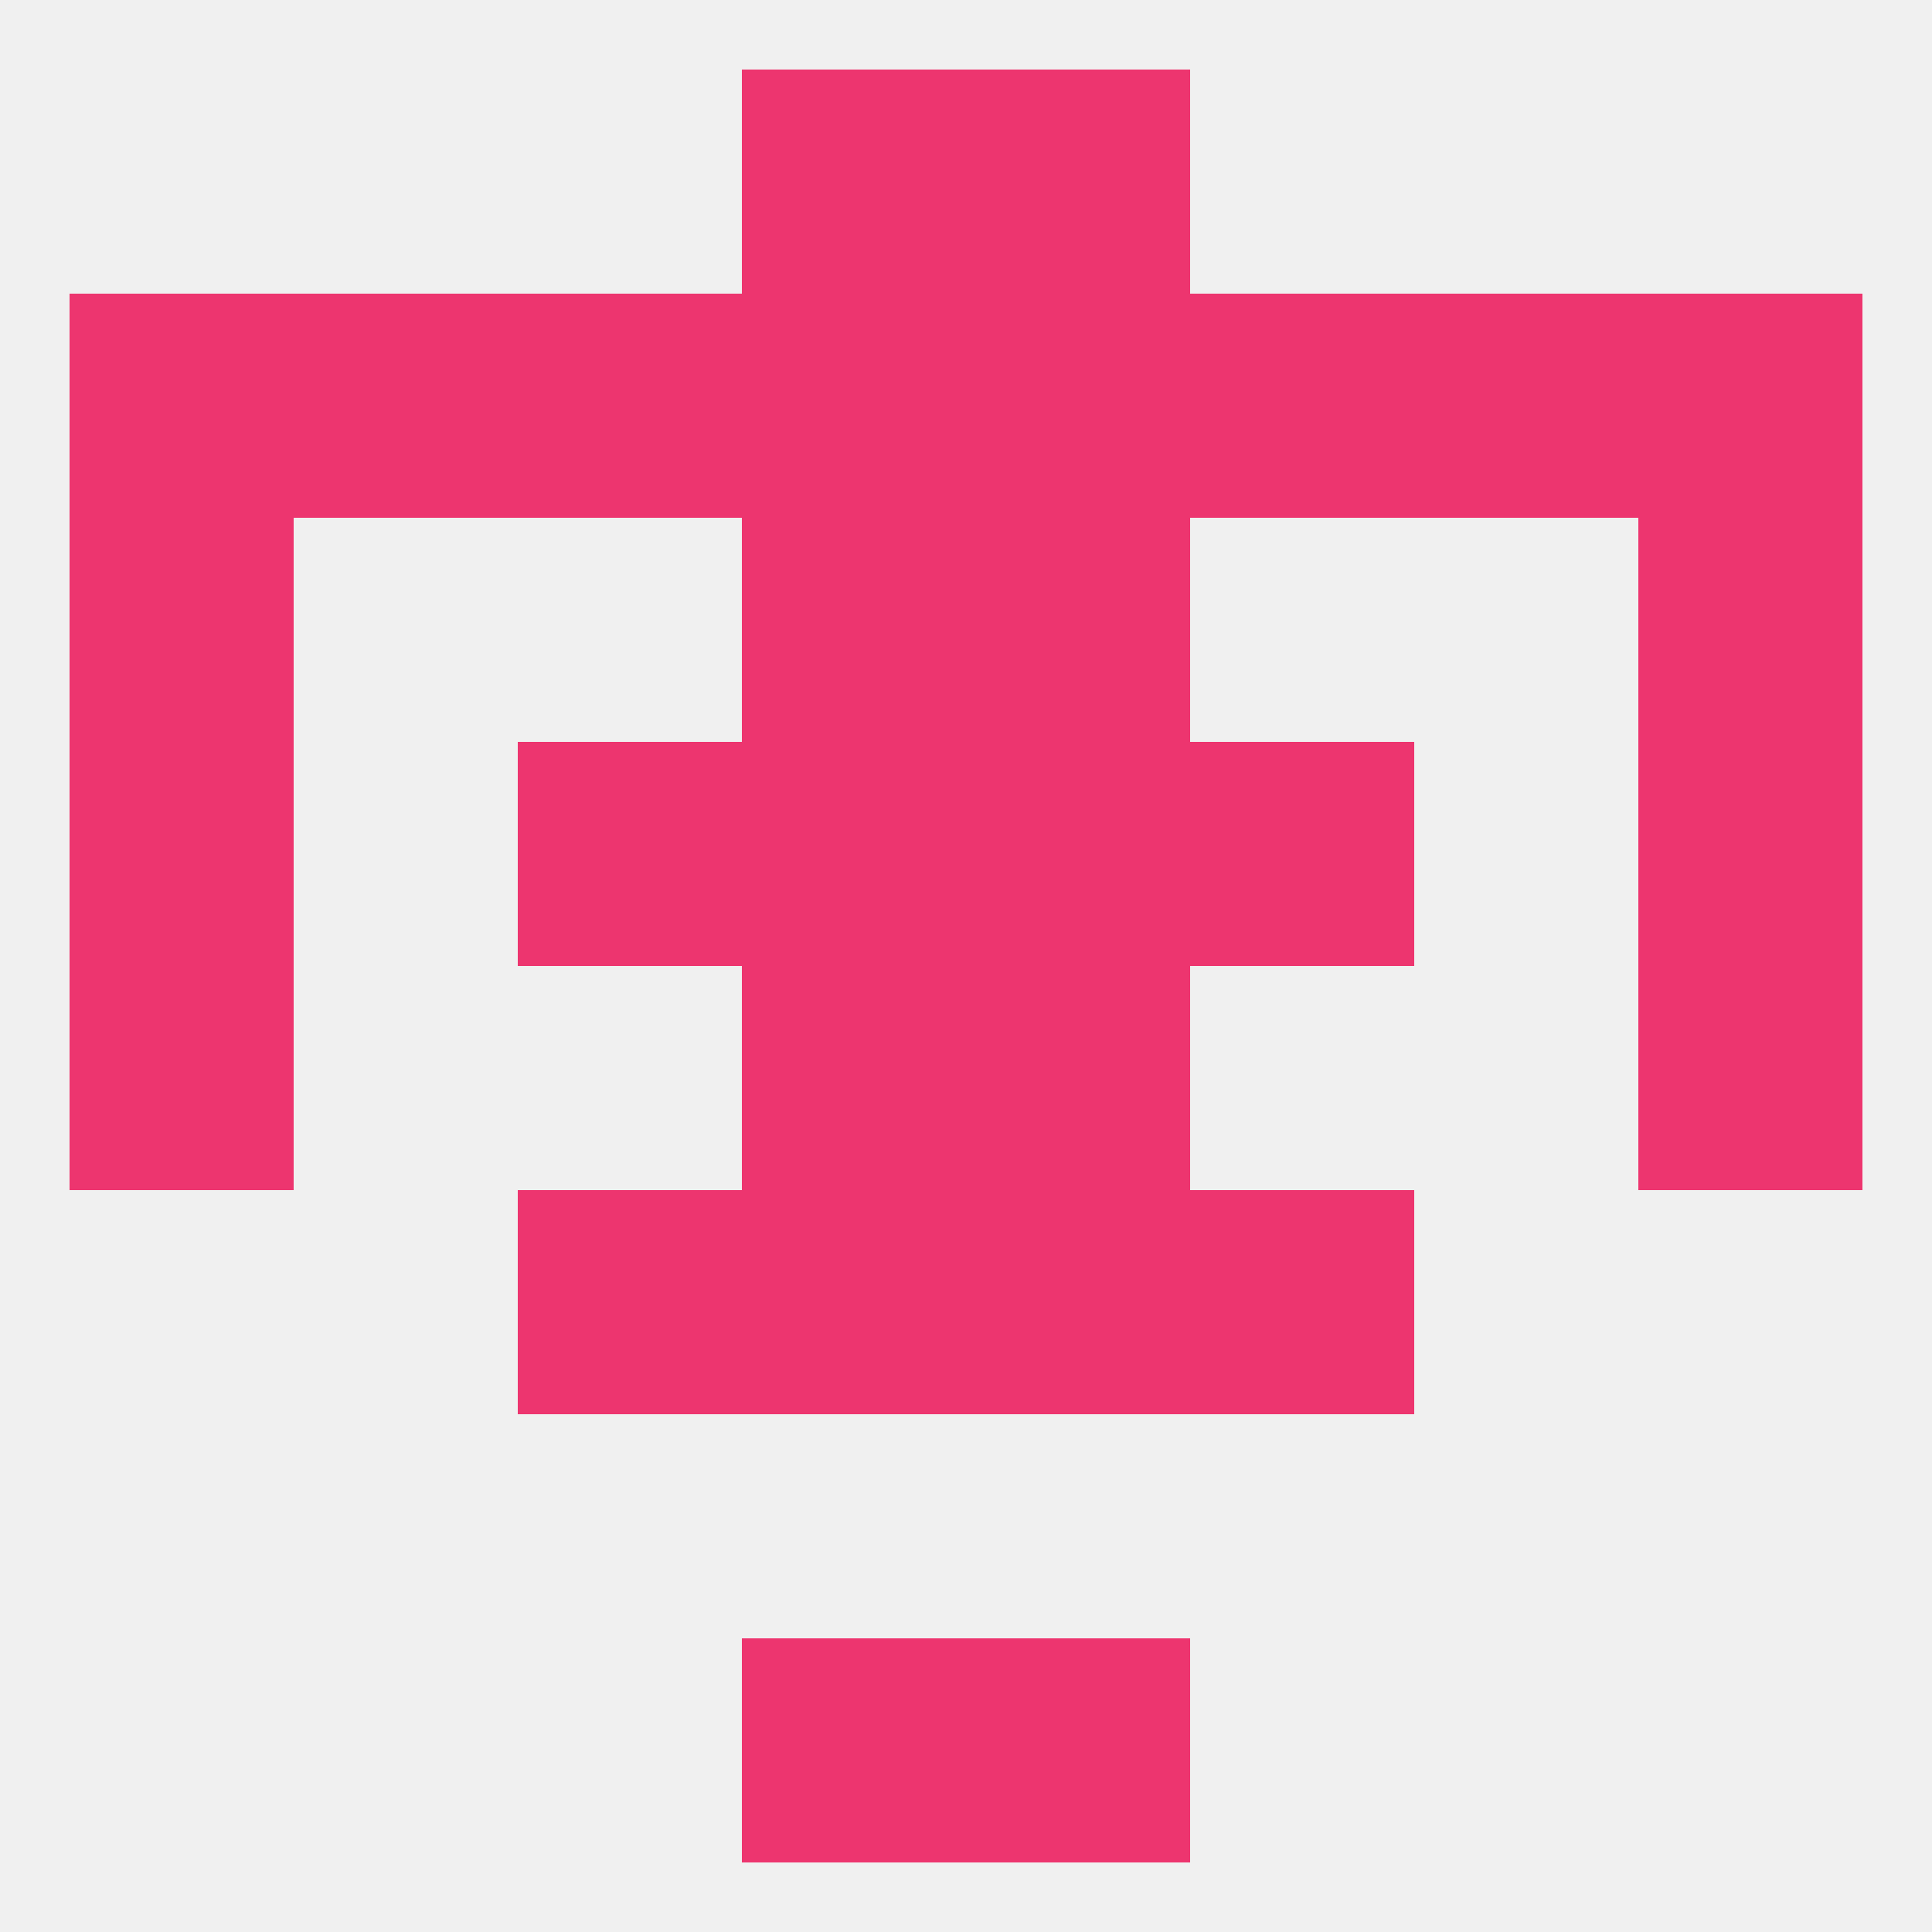
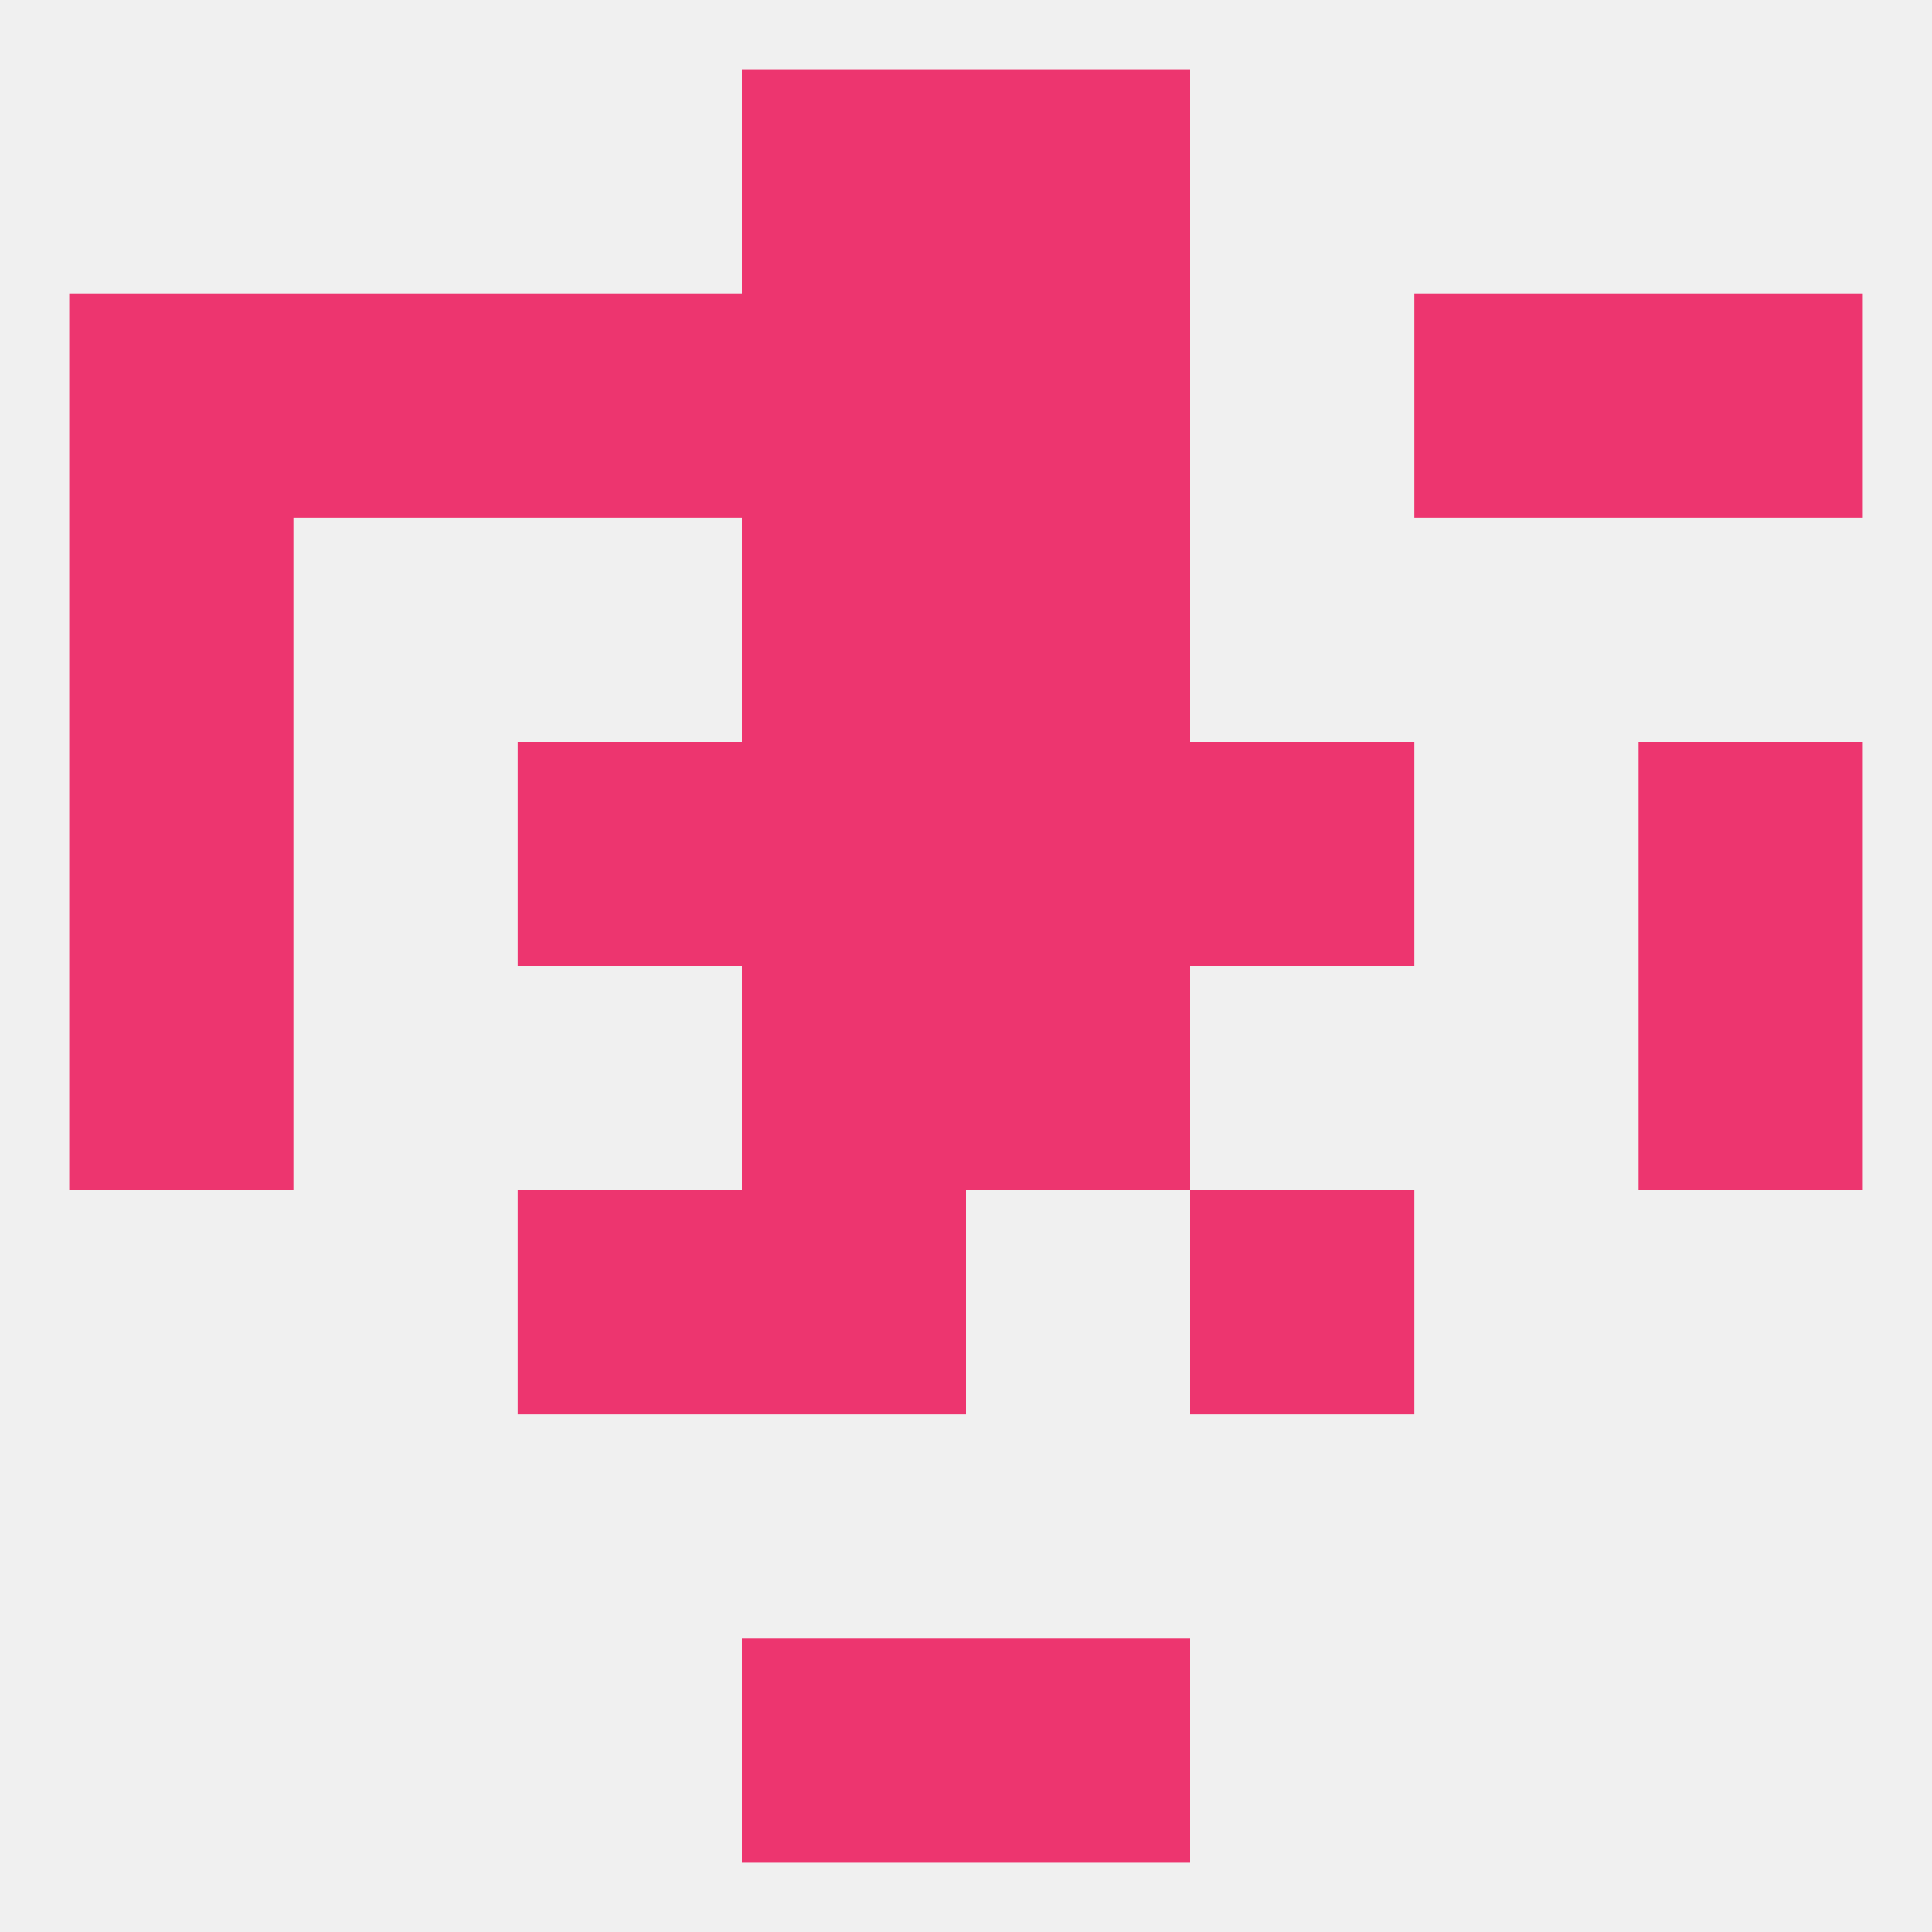
<svg xmlns="http://www.w3.org/2000/svg" version="1.1" baseprofile="full" width="250" height="250" viewBox="0 0 250 250">
  <rect width="100%" height="100%" fill="rgba(240,240,240,255)" />
  <rect x="212" y="38" width="29" height="29" fill="rgba(237,53,111,255)" />
  <rect x="96" y="38" width="29" height="29" fill="rgba(237,53,111,255)" />
-   <rect x="154" y="38" width="29" height="29" fill="rgba(237,53,111,255)" />
  <rect x="183" y="38" width="29" height="29" fill="rgba(237,53,111,255)" />
  <rect x="125" y="38" width="29" height="29" fill="rgba(237,53,111,255)" />
  <rect x="67" y="38" width="29" height="29" fill="rgba(237,53,111,255)" />
  <rect x="38" y="38" width="29" height="29" fill="rgba(237,53,111,255)" />
  <rect x="9" y="38" width="29" height="29" fill="rgba(237,53,111,255)" />
  <rect x="9" y="125" width="29" height="29" fill="rgba(237,53,111,255)" />
  <rect x="212" y="125" width="29" height="29" fill="rgba(237,53,111,255)" />
  <rect x="96" y="125" width="29" height="29" fill="rgba(237,53,111,255)" />
  <rect x="125" y="125" width="29" height="29" fill="rgba(237,53,111,255)" />
  <rect x="67" y="96" width="29" height="29" fill="rgba(237,53,111,255)" />
  <rect x="154" y="96" width="29" height="29" fill="rgba(237,53,111,255)" />
  <rect x="9" y="96" width="29" height="29" fill="rgba(237,53,111,255)" />
  <rect x="212" y="96" width="29" height="29" fill="rgba(237,53,111,255)" />
  <rect x="96" y="96" width="29" height="29" fill="rgba(237,53,111,255)" />
  <rect x="125" y="96" width="29" height="29" fill="rgba(237,53,111,255)" />
  <rect x="96" y="67" width="29" height="29" fill="rgba(237,53,111,255)" />
  <rect x="125" y="67" width="29" height="29" fill="rgba(237,53,111,255)" />
  <rect x="9" y="67" width="29" height="29" fill="rgba(237,53,111,255)" />
-   <rect x="212" y="67" width="29" height="29" fill="rgba(237,53,111,255)" />
  <rect x="96" y="154" width="29" height="29" fill="rgba(237,53,111,255)" />
-   <rect x="125" y="154" width="29" height="29" fill="rgba(237,53,111,255)" />
  <rect x="67" y="154" width="29" height="29" fill="rgba(237,53,111,255)" />
  <rect x="154" y="154" width="29" height="29" fill="rgba(237,53,111,255)" />
  <rect x="96" y="212" width="29" height="29" fill="rgba(237,53,111,255)" />
  <rect x="125" y="212" width="29" height="29" fill="rgba(237,53,111,255)" />
  <rect x="125" y="9" width="29" height="29" fill="rgba(237,53,111,255)" />
  <rect x="96" y="9" width="29" height="29" fill="rgba(237,53,111,255)" />
</svg>